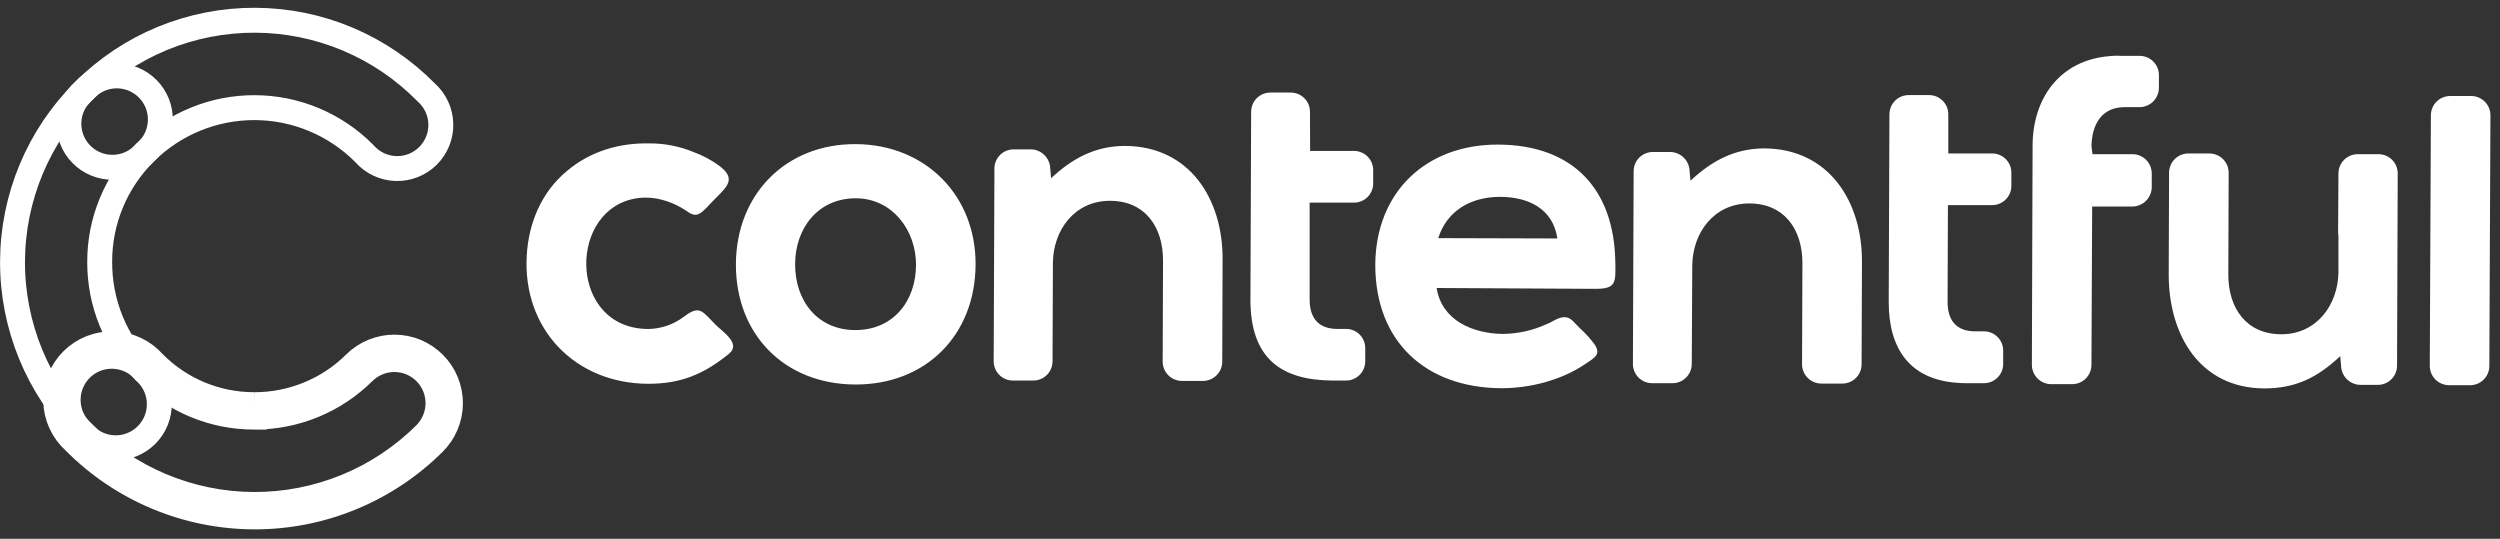
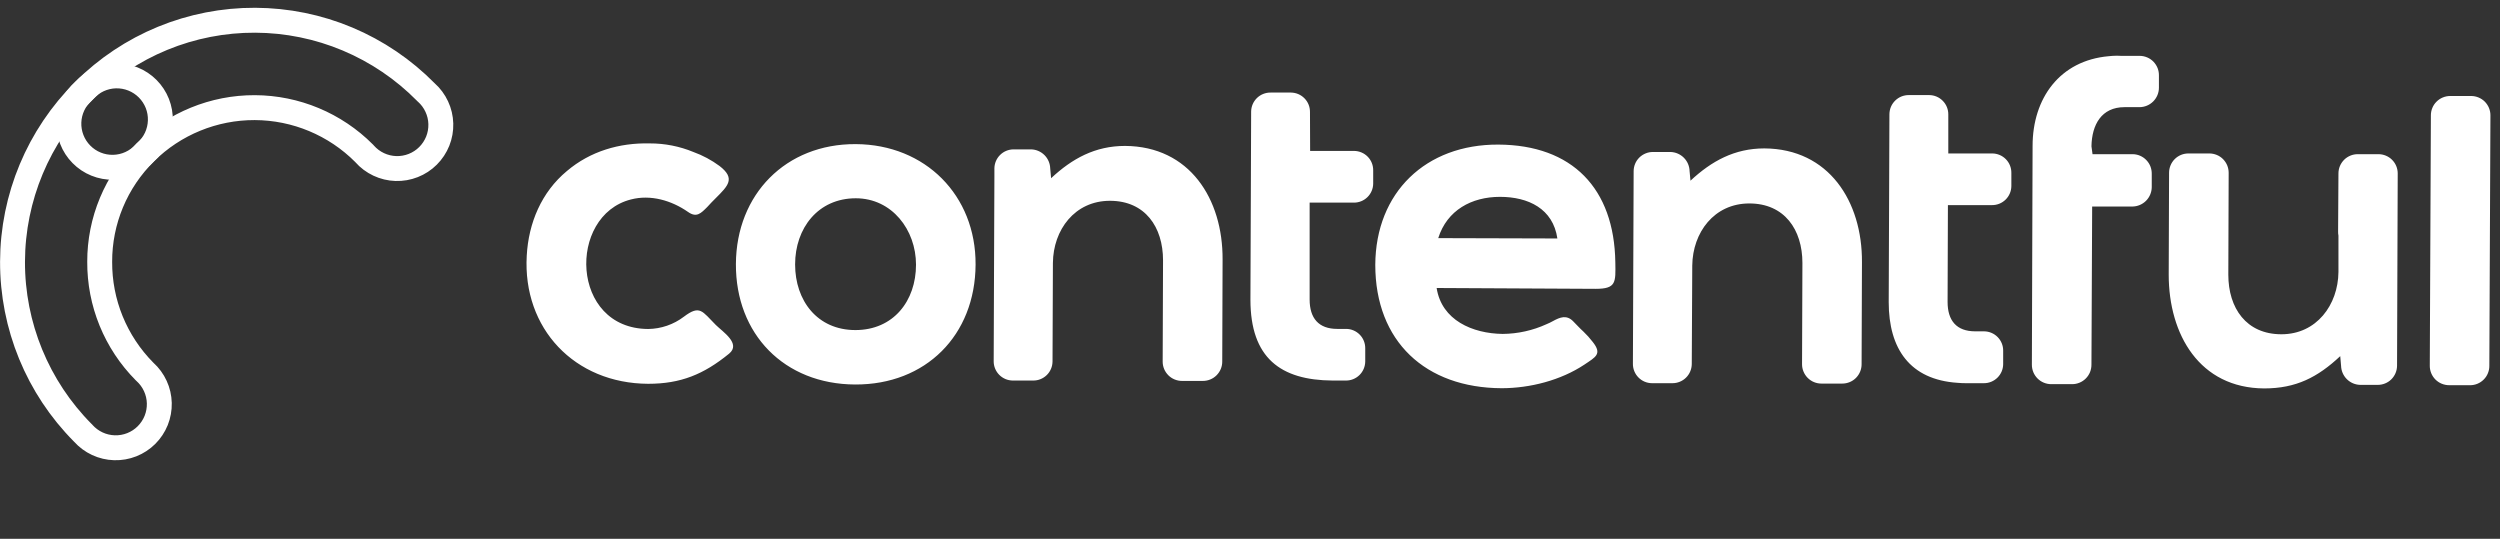
<svg xmlns="http://www.w3.org/2000/svg" width="116" height="25" viewBox="0 0 116 25" fill="none">
  <rect x="0" y="0" width="116" height="25" fill="#333333" stroke="none" />
  <path d="M6.762 7.054L6.751 7.064L6.741 7.075C6.069 7.737 5.535 8.528 5.172 9.399C4.809 10.269 4.624 11.203 4.626 12.146C4.621 13.089 4.801 14.023 5.157 14.895C5.514 15.768 6.039 16.563 6.703 17.233L6.714 17.244L6.726 17.255C6.929 17.439 7.094 17.662 7.208 17.912C7.323 18.161 7.385 18.432 7.392 18.706C7.398 18.981 7.349 19.254 7.247 19.509C7.144 19.763 6.991 19.995 6.797 20.188C6.602 20.382 6.37 20.534 6.115 20.635C5.859 20.736 5.586 20.784 5.312 20.776C5.037 20.768 4.767 20.705 4.518 20.589C4.269 20.473 4.046 20.308 3.863 20.104L3.853 20.092L3.842 20.082C1.745 17.971 0.572 15.114 0.581 12.139C0.59 9.164 1.781 6.314 3.891 4.217L3.902 4.205L3.913 4.193C4.097 3.988 4.321 3.823 4.57 3.707C4.82 3.592 5.091 3.528 5.366 3.521C5.641 3.514 5.915 3.563 6.17 3.665C6.426 3.768 6.658 3.921 6.852 4.116C7.046 4.311 7.199 4.544 7.3 4.799C7.401 5.055 7.449 5.329 7.44 5.604C7.432 5.879 7.367 6.15 7.251 6.399C7.134 6.649 6.968 6.871 6.762 7.054Z" stroke="white" stroke-width="1.156" />
  <path d="M16.916 7.137L16.905 7.124L16.893 7.111C15.549 5.763 13.726 5.001 11.822 4.994C9.919 4.988 8.09 5.736 6.737 7.075L6.726 7.086L6.715 7.098C6.531 7.302 6.306 7.466 6.056 7.58C5.806 7.694 5.535 7.756 5.26 7.762C4.984 7.768 4.711 7.718 4.456 7.614C4.201 7.511 3.97 7.356 3.777 7.16C3.584 6.965 3.432 6.731 3.333 6.475C3.233 6.219 3.186 5.945 3.196 5.67C3.205 5.395 3.271 5.125 3.389 4.876C3.506 4.627 3.673 4.405 3.88 4.223L3.893 4.211L3.906 4.199C4.949 3.16 6.187 2.336 7.548 1.777C8.91 1.218 10.369 0.933 11.842 0.939C13.314 0.945 14.771 1.241 16.128 1.812C17.485 2.383 18.717 3.216 19.751 4.263L19.764 4.277L19.778 4.289C19.984 4.472 20.15 4.696 20.266 4.946C20.383 5.196 20.447 5.467 20.454 5.743C20.462 6.019 20.413 6.293 20.311 6.549C20.208 6.805 20.055 7.037 19.859 7.232C19.664 7.427 19.431 7.579 19.174 7.68C18.918 7.781 18.643 7.829 18.367 7.82C18.092 7.811 17.821 7.746 17.571 7.628C17.322 7.511 17.099 7.344 16.916 7.137Z" stroke="white" stroke-width="1.156" />
-   <path d="M11.789 18.776C10.921 18.777 10.062 18.605 9.261 18.27C8.461 17.936 7.736 17.444 7.127 16.826C6.892 16.561 6.606 16.348 6.285 16.198C5.965 16.048 5.617 15.965 5.263 15.954C4.91 15.943 4.558 16.005 4.228 16.135C3.899 16.265 3.6 16.461 3.35 16.71C3.099 16.96 2.902 17.258 2.77 17.587C2.639 17.915 2.576 18.267 2.585 18.621C2.594 18.975 2.676 19.323 2.824 19.644C2.973 19.965 3.185 20.253 3.448 20.489C4.538 21.591 5.835 22.466 7.264 23.066C8.693 23.666 10.226 23.978 11.775 23.984C13.325 23.991 14.861 23.691 16.295 23.102C17.728 22.514 19.032 21.648 20.13 20.555C20.373 20.315 20.566 20.029 20.698 19.714C20.83 19.399 20.899 19.061 20.901 18.719C20.902 18.378 20.837 18.039 20.707 17.723C20.578 17.407 20.388 17.119 20.148 16.876C19.907 16.634 19.621 16.441 19.306 16.308C18.991 16.176 18.653 16.107 18.312 16.106C17.97 16.104 17.631 16.17 17.315 16.299C16.999 16.428 16.711 16.618 16.469 16.859M11.789 18.776L11.786 19.353C11.787 19.354 11.787 19.354 11.788 19.354M11.789 18.776C12.656 18.78 13.517 18.612 14.319 18.283C15.123 17.955 15.853 17.471 16.469 16.859M11.789 18.776L11.79 19.354C11.789 19.354 11.788 19.354 11.788 19.354M16.469 16.859L16.875 17.269M11.788 19.354C10.844 19.355 9.909 19.168 9.039 18.803C8.167 18.439 7.377 17.904 6.715 17.231L6.705 17.22L6.696 17.209C6.513 17.004 6.29 16.838 6.041 16.721C5.791 16.605 5.521 16.54 5.246 16.532C4.971 16.523 4.697 16.571 4.441 16.672C4.185 16.773 3.952 16.926 3.757 17.12C3.562 17.314 3.409 17.546 3.307 17.802C3.204 18.057 3.155 18.331 3.163 18.606C3.17 18.881 3.233 19.152 3.348 19.401C3.464 19.651 3.629 19.875 3.834 20.059L3.847 20.07L3.859 20.082C4.896 21.13 6.128 21.963 7.487 22.534C8.846 23.104 10.304 23.401 11.778 23.407C13.252 23.413 14.712 23.127 16.075 22.568C17.439 22.008 18.678 21.185 19.723 20.146L19.724 20.145C19.912 19.958 20.062 19.735 20.165 19.49C20.268 19.245 20.322 18.982 20.323 18.717C20.324 18.451 20.273 18.188 20.173 17.942C20.072 17.695 19.924 17.472 19.737 17.283C19.55 17.094 19.328 16.944 19.083 16.841C18.838 16.738 18.575 16.685 18.309 16.683C18.043 16.682 17.78 16.733 17.534 16.834C17.288 16.934 17.064 17.082 16.875 17.269M11.788 19.354C12.731 19.358 13.666 19.176 14.539 18.818C15.412 18.46 16.206 17.934 16.875 17.269M16.875 17.269C16.876 17.269 16.875 17.269 16.875 17.269Z" stroke="white" stroke-width="1.156" />
  <path d="M31.732 14.695C32.482 14.129 32.581 14.445 33.214 15.078C33.531 15.394 34.396 15.944 33.83 16.41C32.648 17.374 31.582 17.808 30.074 17.808C26.661 17.792 24.247 15.244 24.441 11.864C24.523 10.35 25.122 8.917 26.305 7.935C27.387 7.019 28.735 6.621 30.151 6.654C30.844 6.652 31.532 6.787 32.173 7.052C32.607 7.209 33.016 7.428 33.387 7.702C34.137 8.28 33.788 8.618 33.204 9.2C33.071 9.333 32.938 9.468 32.821 9.6C32.522 9.899 32.322 10.116 31.923 9.833C31.157 9.3 30.189 9.017 29.275 9.255C26.328 10.003 26.461 15.248 30.075 15.265C30.674 15.258 31.255 15.058 31.732 14.695ZM113.642 17.873C113.524 17.873 113.407 17.85 113.297 17.805C113.188 17.761 113.089 17.694 113.005 17.611C112.921 17.527 112.855 17.428 112.81 17.319C112.765 17.21 112.742 17.093 112.742 16.974L112.793 5.354C112.792 5.236 112.815 5.118 112.86 5.009C112.904 4.9 112.971 4.8 113.055 4.717C113.138 4.633 113.237 4.567 113.347 4.522C113.456 4.477 113.573 4.454 113.691 4.454H114.658C114.776 4.454 114.893 4.477 115.002 4.522C115.112 4.567 115.211 4.633 115.295 4.717C115.378 4.801 115.444 4.901 115.489 5.01C115.534 5.12 115.557 5.237 115.556 5.355L115.505 16.976C115.506 17.094 115.483 17.211 115.438 17.32C115.394 17.43 115.327 17.529 115.243 17.612C115.16 17.696 115.061 17.762 114.951 17.807C114.842 17.852 114.725 17.875 114.607 17.874L113.642 17.873ZM108.587 16.525C107.538 17.507 106.538 18.023 105.056 18.023C102.061 18.006 100.628 15.525 100.628 12.745L100.645 8.017C100.645 7.899 100.668 7.782 100.713 7.673C100.758 7.564 100.824 7.465 100.908 7.381C100.991 7.298 101.091 7.232 101.2 7.187C101.31 7.142 101.427 7.12 101.545 7.12H102.511C102.629 7.12 102.746 7.143 102.856 7.188C102.965 7.232 103.065 7.299 103.148 7.382C103.231 7.466 103.297 7.565 103.343 7.674C103.387 7.783 103.41 7.901 103.41 8.019L103.394 12.746C103.394 14.295 104.226 15.51 105.858 15.51C107.49 15.51 108.488 14.145 108.504 12.621V10.932C108.491 10.867 108.486 10.8 108.488 10.733L108.504 8.052C108.503 7.934 108.526 7.817 108.571 7.707C108.617 7.598 108.683 7.499 108.766 7.415C108.849 7.332 108.949 7.266 109.058 7.221C109.167 7.176 109.285 7.153 109.402 7.154H110.356C110.474 7.153 110.591 7.176 110.7 7.221C110.81 7.266 110.909 7.332 110.992 7.415C111.076 7.499 111.142 7.598 111.187 7.707C111.232 7.817 111.255 7.934 111.254 8.052L111.223 16.976C111.22 17.212 111.124 17.437 110.956 17.603C110.788 17.768 110.56 17.86 110.325 17.858H109.508C109.276 17.851 109.056 17.756 108.892 17.592C108.728 17.428 108.633 17.207 108.626 16.976L108.587 16.525ZM97.093 7.154H98.958C99.076 7.155 99.193 7.18 99.301 7.227C99.41 7.274 99.508 7.342 99.59 7.428C99.672 7.513 99.737 7.613 99.78 7.723C99.822 7.833 99.843 7.951 99.841 8.069V8.685C99.838 8.922 99.743 9.149 99.576 9.317C99.408 9.485 99.182 9.58 98.945 9.583H97.076L97.043 16.925C97.043 17.043 97.02 17.161 96.976 17.27C96.93 17.379 96.865 17.479 96.781 17.562C96.698 17.646 96.598 17.712 96.489 17.757C96.379 17.802 96.262 17.826 96.144 17.825H95.179C95.061 17.825 94.944 17.802 94.835 17.757C94.725 17.712 94.626 17.646 94.542 17.562C94.459 17.479 94.392 17.379 94.347 17.27C94.302 17.161 94.279 17.044 94.279 16.925L94.312 6.771C94.312 4.556 95.578 2.807 97.843 2.608C97.909 2.608 97.959 2.592 98.025 2.592C98.158 2.583 98.291 2.583 98.425 2.592H99.291C99.41 2.594 99.526 2.619 99.635 2.666C99.743 2.713 99.841 2.78 99.923 2.865C100.005 2.951 100.069 3.051 100.113 3.161C100.156 3.271 100.176 3.388 100.174 3.506V4.073C100.173 4.311 100.078 4.538 99.909 4.707C99.741 4.875 99.514 4.97 99.276 4.972H98.576C97.51 4.972 97.061 5.787 97.044 6.787L97.093 7.154ZM90.401 7.12H92.445C92.681 7.123 92.906 7.218 93.072 7.387C93.238 7.555 93.329 7.783 93.327 8.019V8.634C93.325 8.87 93.229 9.096 93.061 9.261C92.893 9.427 92.665 9.519 92.429 9.517H90.383L90.368 14.009C90.368 14.876 90.784 15.374 91.649 15.374H92.065C92.301 15.377 92.527 15.473 92.692 15.641C92.858 15.81 92.95 16.038 92.947 16.274V16.898C92.945 17.134 92.849 17.359 92.681 17.524C92.512 17.69 92.285 17.782 92.049 17.78H91.266C91.121 17.783 90.977 17.777 90.833 17.763C88.619 17.619 87.636 16.183 87.636 14.018C87.653 11.104 87.653 8.208 87.669 5.295C87.671 5.177 87.695 5.062 87.74 4.954C87.787 4.846 87.853 4.749 87.937 4.667C88.02 4.585 88.119 4.52 88.228 4.476C88.337 4.433 88.452 4.411 88.569 4.412H89.518C89.755 4.414 89.98 4.51 90.145 4.679C90.311 4.847 90.403 5.074 90.401 5.31V7.12ZM60.79 7.003H62.834C63.07 7.006 63.295 7.101 63.461 7.27C63.627 7.438 63.718 7.666 63.716 7.902V8.52C63.714 8.756 63.618 8.981 63.449 9.147C63.281 9.312 63.054 9.404 62.818 9.402H60.767V13.896C60.767 14.763 61.183 15.261 62.048 15.261H62.465C62.582 15.262 62.698 15.286 62.805 15.332C62.913 15.378 63.01 15.444 63.092 15.528C63.174 15.611 63.239 15.71 63.282 15.818C63.326 15.927 63.348 16.043 63.347 16.16V16.775C63.344 17.011 63.248 17.237 63.08 17.402C62.911 17.568 62.684 17.66 62.448 17.657H61.833C59.418 17.642 58.02 16.609 58.02 13.902C58.037 10.989 58.037 8.091 58.053 5.178C58.055 4.941 58.152 4.716 58.32 4.55C58.489 4.385 58.716 4.293 58.953 4.295H59.902C60.138 4.298 60.363 4.394 60.528 4.563C60.694 4.731 60.785 4.959 60.783 5.195L60.79 7.003ZM48.771 8.269C49.753 7.353 50.819 6.771 52.2 6.771C55.197 6.787 56.745 9.226 56.728 12.047L56.712 16.775C56.713 16.893 56.69 17.01 56.645 17.12C56.599 17.229 56.533 17.328 56.45 17.412C56.366 17.496 56.267 17.562 56.157 17.607C56.048 17.652 55.931 17.675 55.812 17.675H54.847C54.729 17.675 54.612 17.652 54.503 17.607C54.393 17.562 54.294 17.496 54.21 17.412C54.127 17.328 54.06 17.229 54.015 17.12C53.97 17.01 53.947 16.893 53.948 16.775L53.965 12.081C53.965 10.532 53.133 9.317 51.501 9.317C49.868 9.317 48.87 10.666 48.855 12.197L48.837 16.775C48.835 17.011 48.739 17.237 48.571 17.402C48.402 17.568 48.175 17.66 47.939 17.657H46.99C46.754 17.655 46.528 17.559 46.363 17.391C46.197 17.222 46.105 16.995 46.107 16.759C46.123 13.912 46.123 11.049 46.14 8.202V7.819C46.141 7.584 46.235 7.358 46.403 7.191C46.569 7.025 46.796 6.931 47.032 6.931H47.848C48.08 6.938 48.3 7.033 48.464 7.197C48.628 7.361 48.723 7.582 48.73 7.814L48.771 8.269ZM78.438 8.384C79.42 7.47 80.485 6.886 81.867 6.886C84.865 6.904 86.412 9.351 86.395 12.164L86.378 16.898C86.379 17.016 86.356 17.133 86.311 17.242C86.266 17.352 86.2 17.451 86.117 17.535C86.033 17.619 85.934 17.685 85.825 17.73C85.715 17.775 85.598 17.798 85.48 17.798H84.515C84.396 17.798 84.279 17.775 84.17 17.73C84.06 17.685 83.962 17.619 83.878 17.535C83.794 17.451 83.728 17.352 83.683 17.242C83.637 17.133 83.614 17.016 83.615 16.898L83.632 12.203C83.632 10.655 82.799 9.44 81.168 9.44C79.537 9.44 78.538 10.788 78.521 12.32L78.498 16.898C78.494 17.134 78.398 17.36 78.229 17.525C78.061 17.69 77.833 17.782 77.598 17.78H76.648C76.413 17.778 76.187 17.682 76.022 17.513C75.857 17.345 75.765 17.118 75.767 16.882L75.801 7.941C75.801 7.823 75.825 7.707 75.87 7.599C75.915 7.49 75.982 7.392 76.066 7.309C76.149 7.227 76.249 7.162 76.357 7.118C76.466 7.073 76.583 7.051 76.701 7.052H77.517C77.749 7.06 77.971 7.157 78.134 7.322C78.298 7.488 78.392 7.709 78.397 7.942L78.438 8.384ZM39.707 6.687C36.46 6.67 34.163 9.017 34.146 12.247C34.13 15.51 36.393 17.825 39.674 17.841C42.954 17.857 45.251 15.56 45.267 12.275C45.284 9.067 42.937 6.703 39.707 6.687ZM66.66 13.363C66.893 14.861 68.326 15.476 69.724 15.494C70.425 15.488 71.117 15.335 71.755 15.044C71.857 15.003 71.957 14.954 72.054 14.9C72.387 14.717 72.686 14.601 72.987 14.9C73.153 15.066 73.303 15.234 73.469 15.383C73.626 15.532 73.771 15.694 73.903 15.866C74.352 16.431 74.035 16.566 73.52 16.915C72.421 17.647 70.989 18.013 69.673 18.013C66.144 17.997 63.813 15.846 63.813 12.287C63.831 8.923 66.16 6.693 69.523 6.709C72.954 6.726 74.901 8.741 74.951 12.17C74.967 13.102 75 13.402 74.035 13.402L66.66 13.363ZM39.707 9.2C41.388 9.2 42.503 10.666 42.503 12.281C42.503 13.963 41.455 15.315 39.69 15.315C37.924 15.315 36.893 13.95 36.893 12.268C36.893 10.587 37.959 9.2 39.707 9.2ZM66.734 11.049L72.262 11.065C72.061 9.683 70.913 9.134 69.598 9.134C68.284 9.134 67.143 9.751 66.734 11.049Z" fill="white" />
</svg>